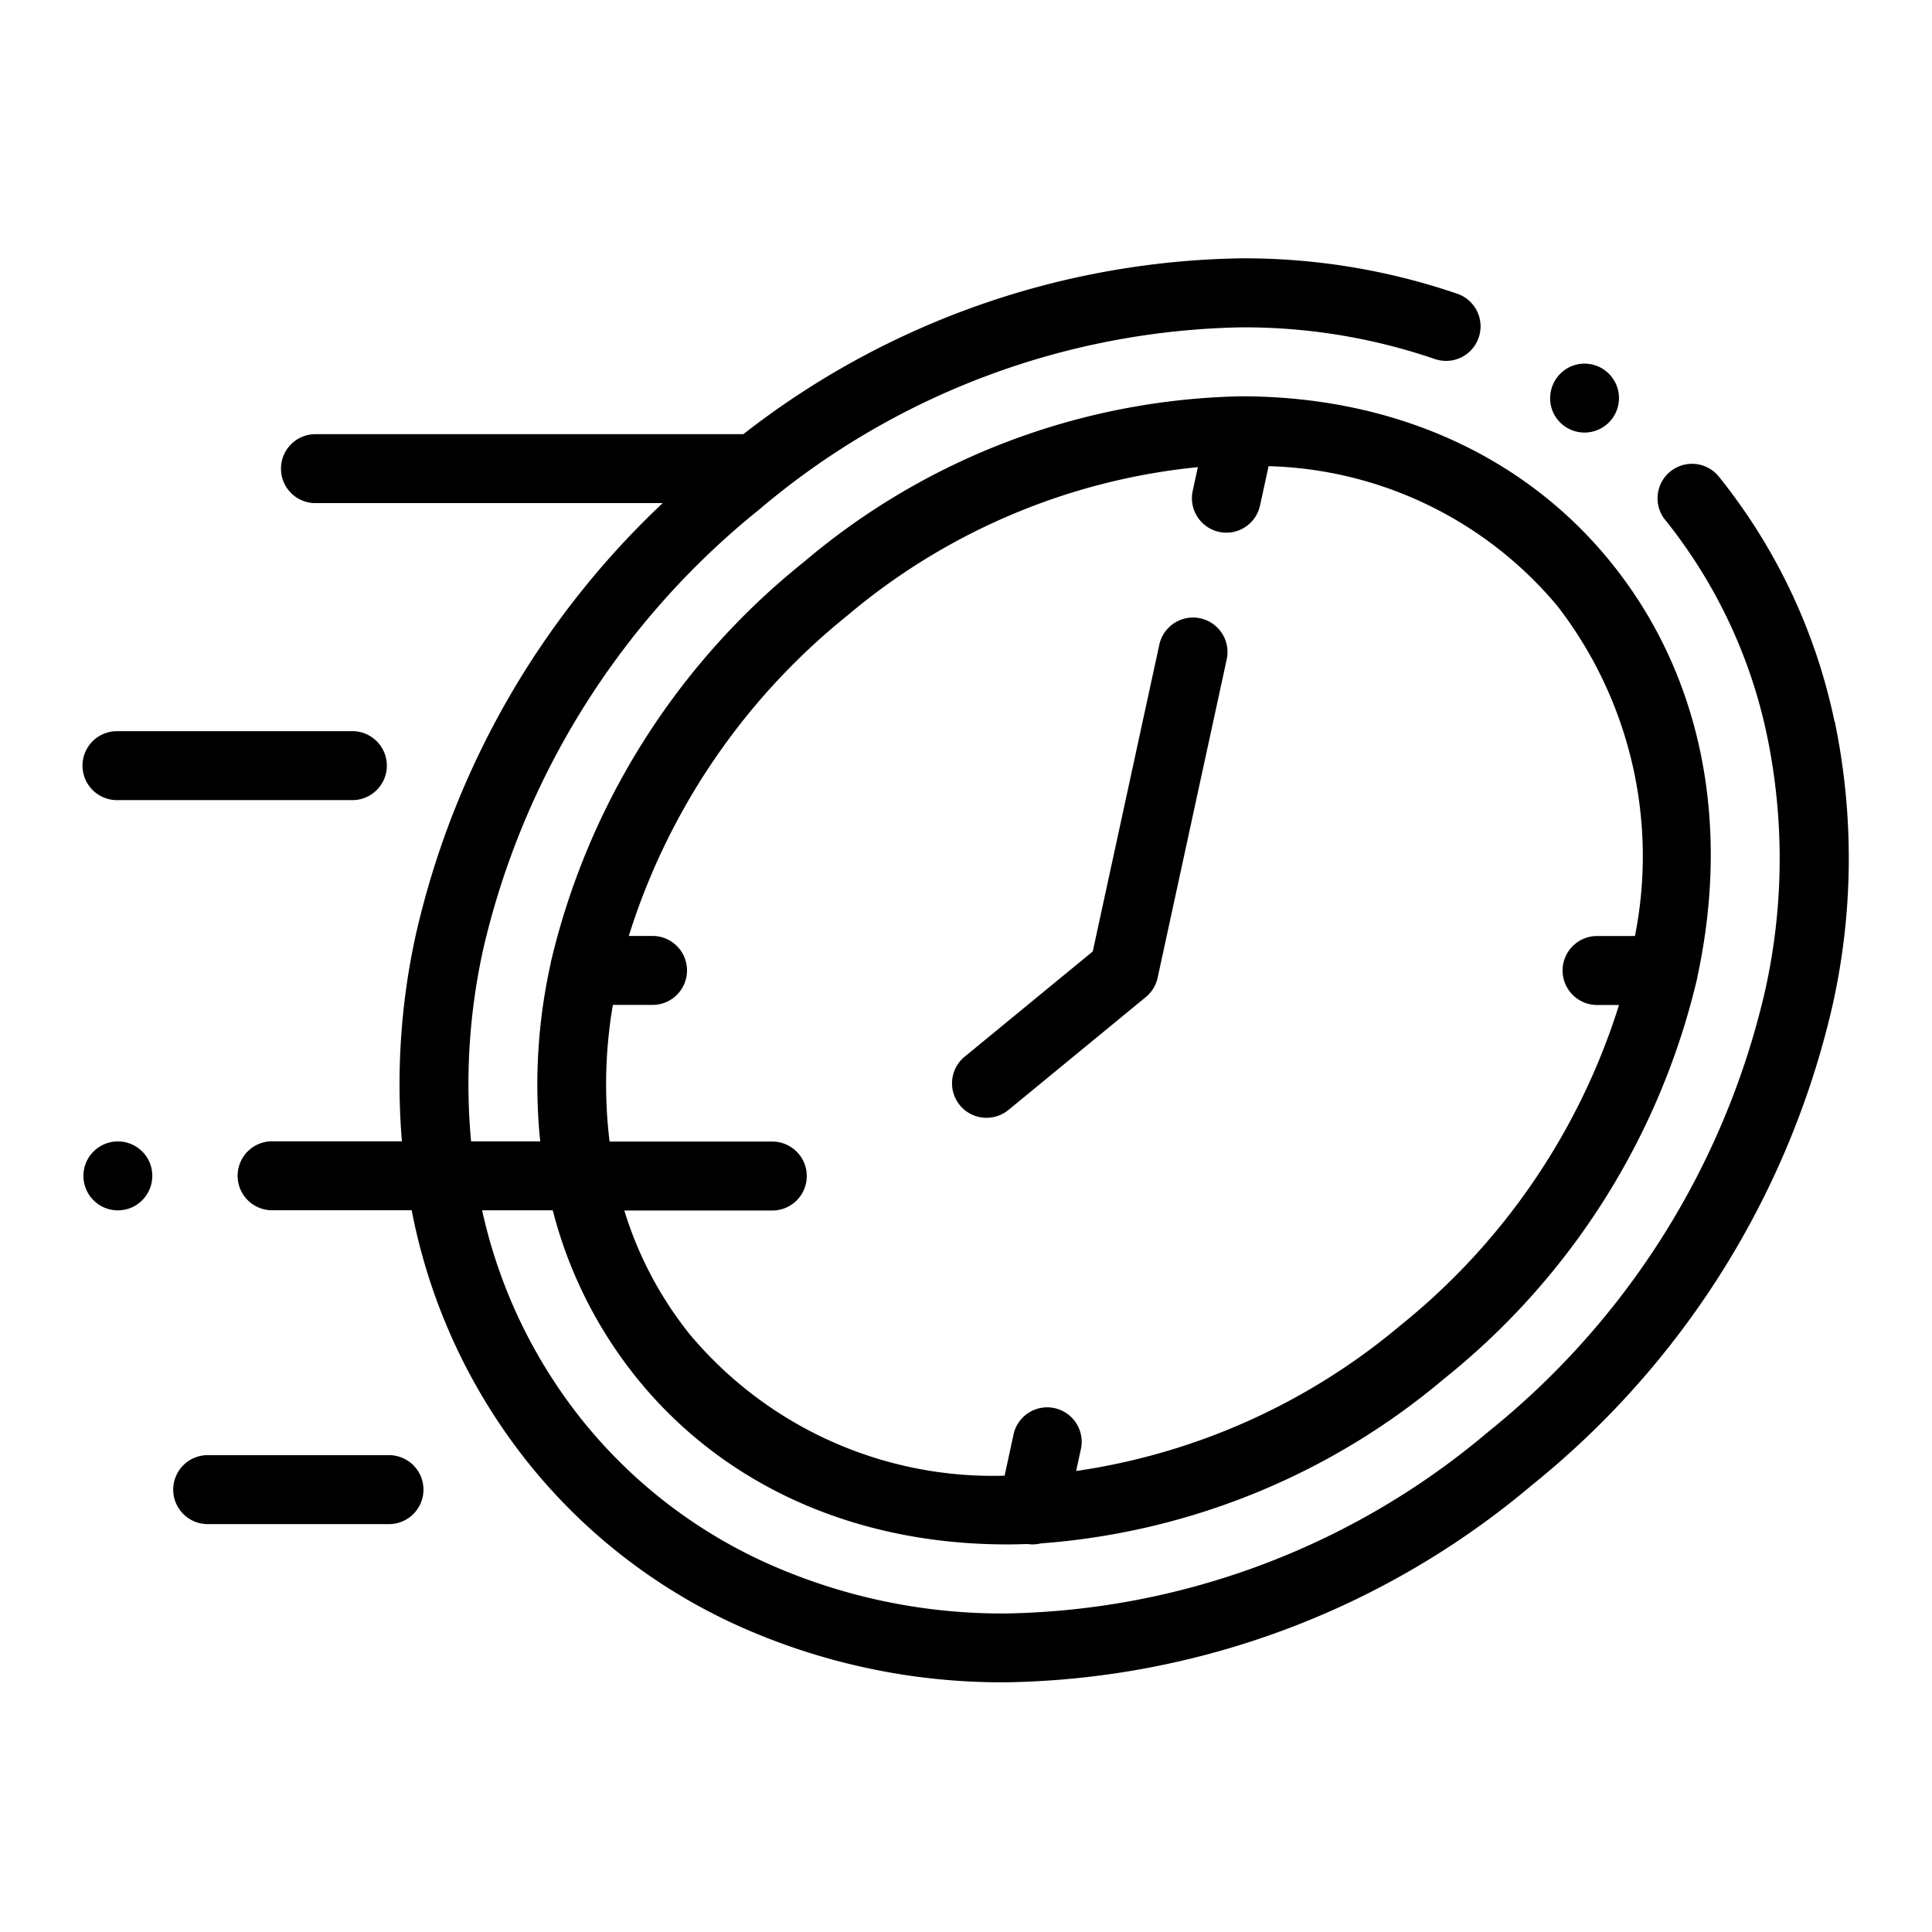
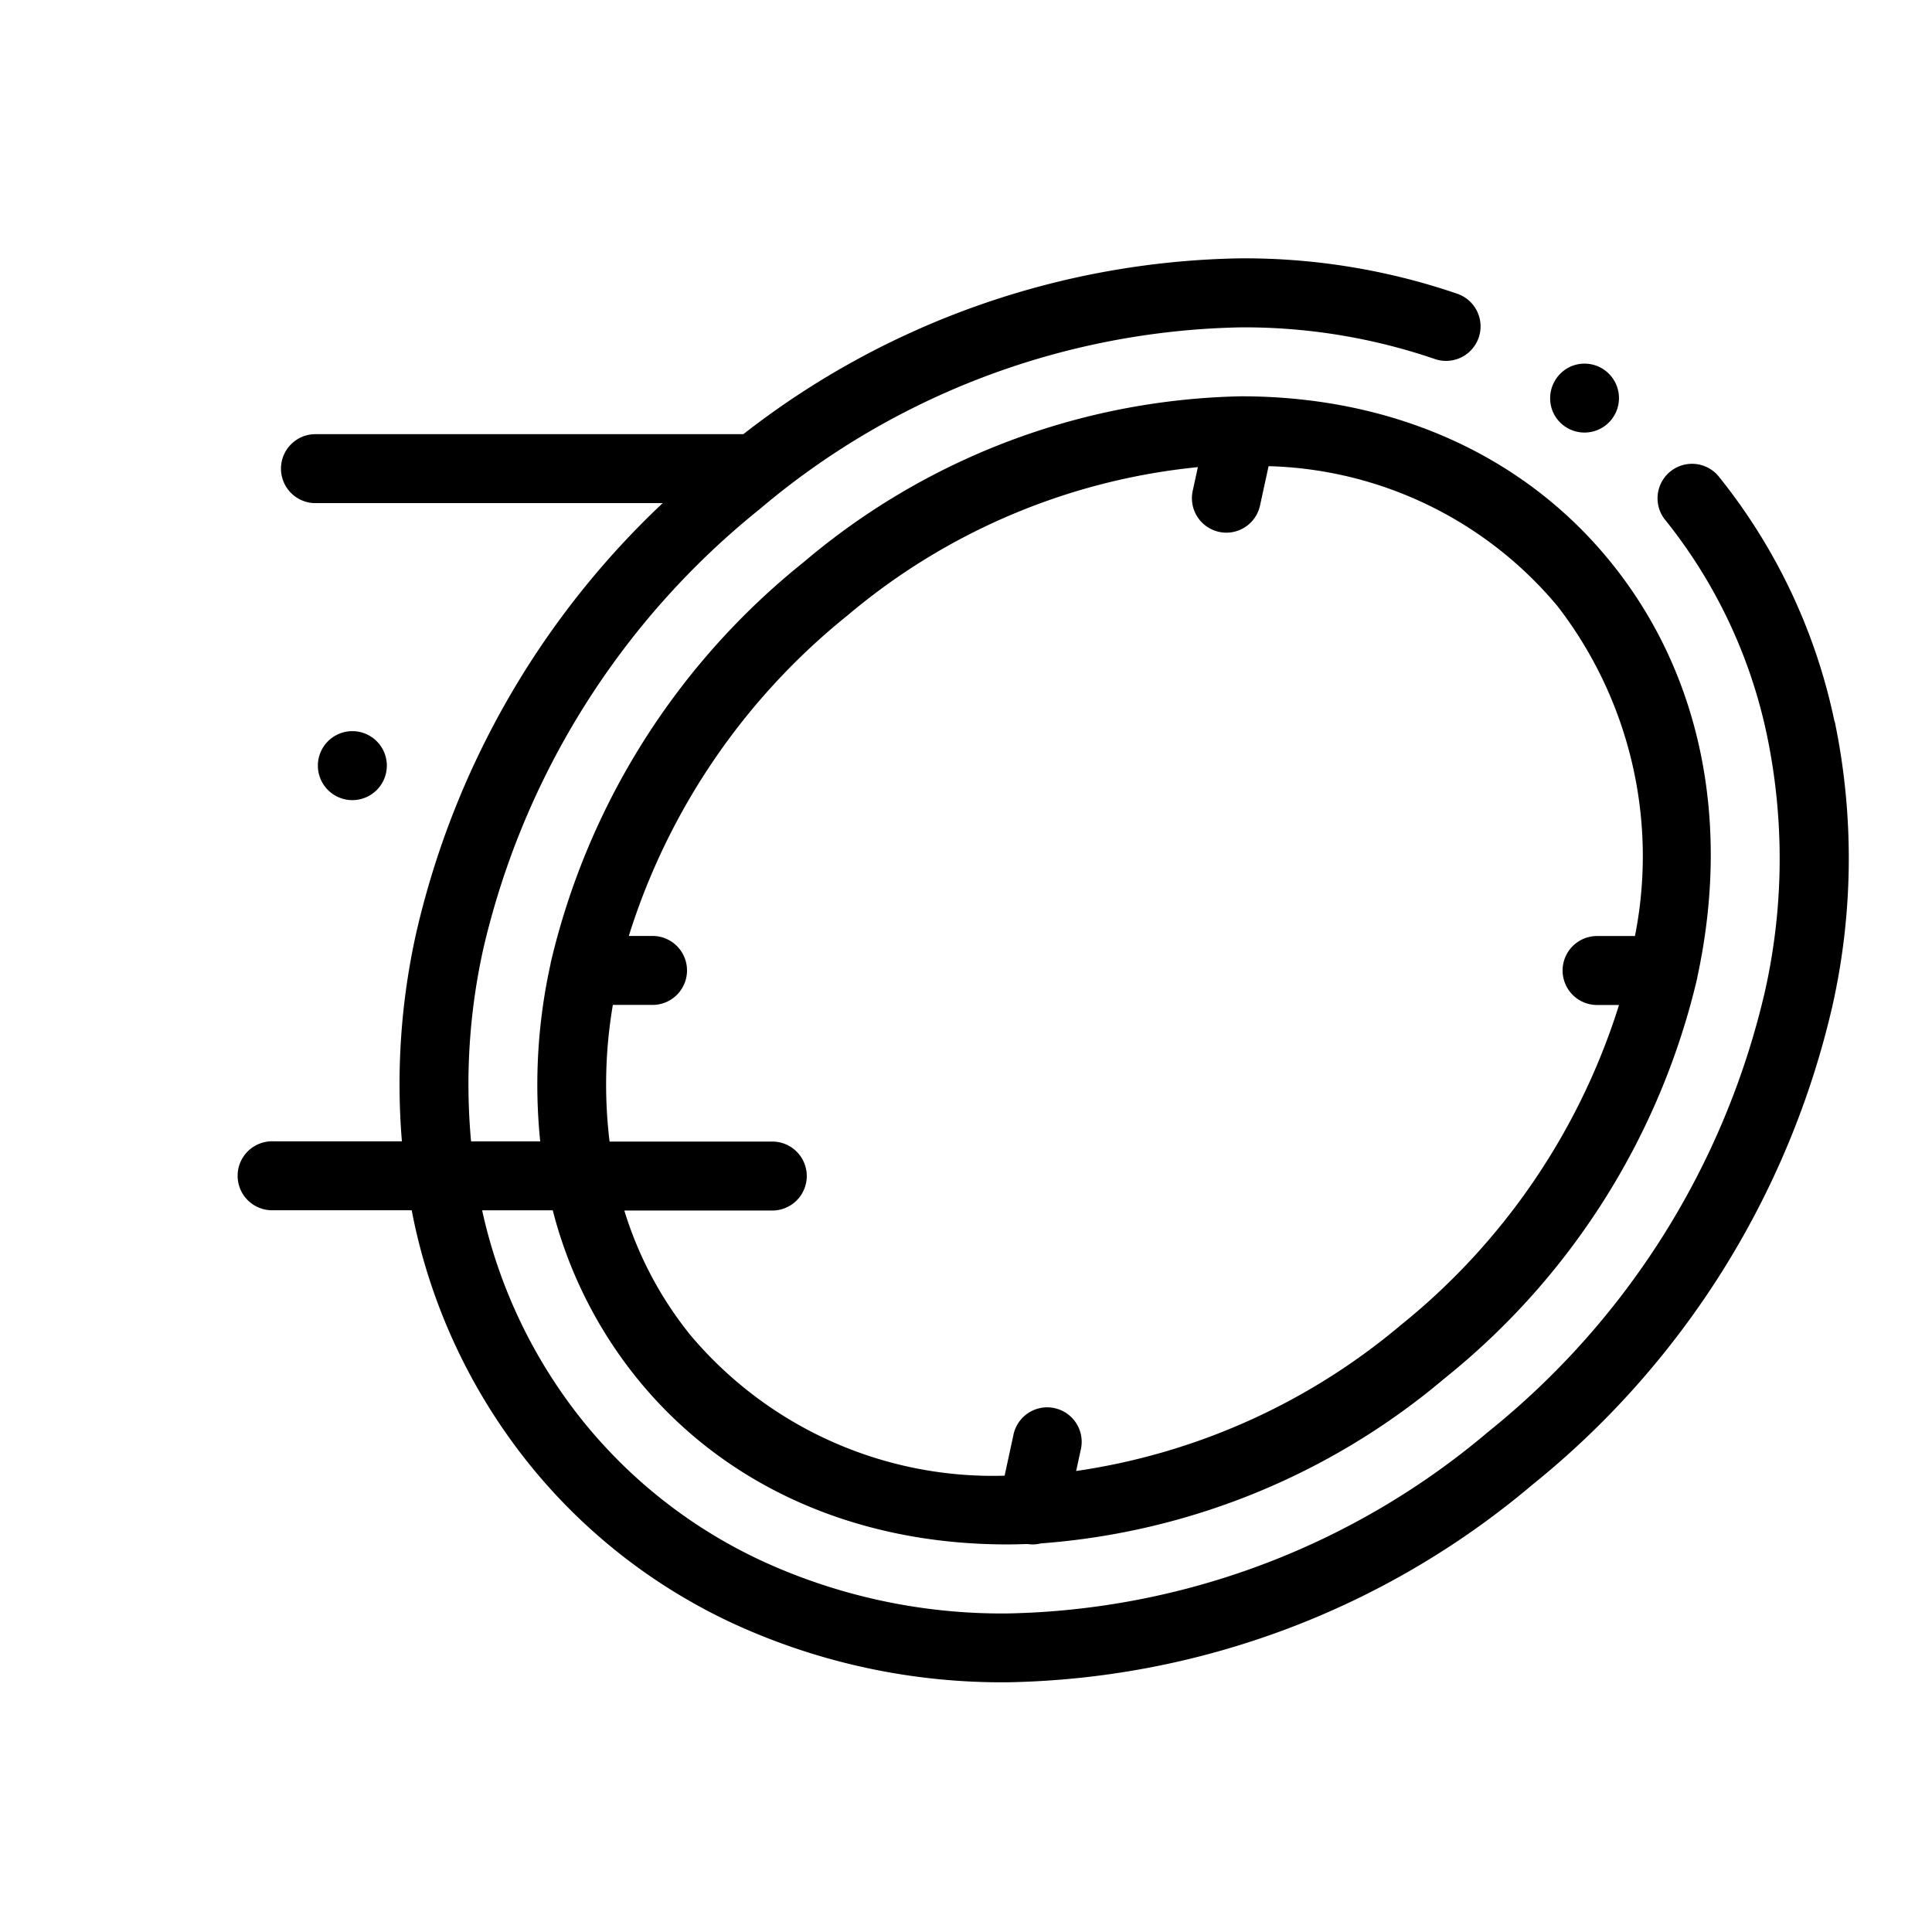
<svg xmlns="http://www.w3.org/2000/svg" id="메인_장점3-1" width="80" height="80" viewBox="0 0 80 80">
  <g id="그룹_9585" data-name="그룹 9585" transform="translate(-7873.525 -1406.293)">
    <g id="그룹_9337" data-name="그룹 9337" transform="translate(7876.979 1416.995)">
      <path id="패스_7274" data-name="패스 7274" d="M7952.536,1436.175a23.972,23.972,0,0,0-4.789-10.145l-.018-.022a1.428,1.428,0,0,0-2.23,1.783l.021.024a21.166,21.166,0,0,1,4.225,8.957,25.061,25.061,0,0,1-.1,10.613,32.891,32.891,0,0,1-11.445,18.193,31.726,31.726,0,0,1-19.932,7.525,23.789,23.789,0,0,1-9.981-2.1,20.73,20.73,0,0,1-7.578-5.867,21.146,21.146,0,0,1-4.173-8.727h2.924a18.306,18.306,0,0,0,3.472,6.935c3.588,4.45,9.035,6.9,15.337,6.9.285,0,.569-.007.855-.017a1.4,1.4,0,0,0,.206.017,1.414,1.414,0,0,0,.34-.042,29.238,29.238,0,0,0,16.719-6.834,30.027,30.027,0,0,0,10.466-16.592l0-.007,0-.016c1.4-6.478.137-12.568-3.559-17.15-3.583-4.444-9.02-6.894-15.312-6.9h-.025a28.873,28.873,0,0,0-18.119,6.876,30.021,30.021,0,0,0-10.467,16.592l0,.009,0,.013a23.092,23.092,0,0,0-.432,7.361h-2.863a25.833,25.833,0,0,1,.51-7.988,32.89,32.89,0,0,1,11.444-18.193,31.73,31.73,0,0,1,19.932-7.525,24.358,24.358,0,0,1,8.017,1.31,1.428,1.428,0,0,0,.938-2.7,27.219,27.219,0,0,0-8.954-1.468,34.319,34.319,0,0,0-20.612,7.281h-17.756a1.428,1.428,0,0,0,0,2.855h14.416a35.3,35.3,0,0,0-10.214,17.832,28.725,28.725,0,0,0-.585,8.594h-5.337a1.428,1.428,0,1,0,0,2.855h5.742c.024.122.048.244.073.366a24,24,0,0,0,4.8,10.153,23.559,23.559,0,0,0,8.611,6.671,26.629,26.629,0,0,0,11.17,2.356,34.588,34.588,0,0,0,21.745-8.175,35.759,35.759,0,0,0,12.422-19.793,27.89,27.89,0,0,0,.105-11.815Zm-50.587,11.729h1.605a1.428,1.428,0,1,0,0-2.855h-.945a27.6,27.6,0,0,1,9.043-13.261,26.541,26.541,0,0,1,14.521-6.152l-.213.981a1.427,1.427,0,0,0,1.093,1.7,1.412,1.412,0,0,0,.3.033,1.428,1.428,0,0,0,1.394-1.125l.354-1.629a16.139,16.139,0,0,1,11.971,5.805,16.942,16.942,0,0,1,3.2,13.651h-1.606a1.428,1.428,0,0,0,0,2.855h.946a27.6,27.6,0,0,1-9.043,13.261,26.855,26.855,0,0,1-13.436,6.036l.188-.867a1.428,1.428,0,1,0-2.791-.6l-.359,1.661a16.369,16.369,0,0,1-13.024-5.837,15.364,15.364,0,0,1-2.723-5.143h6.089a1.428,1.428,0,1,0,0-2.855h-6.7a19.609,19.609,0,0,1,.135-5.653Z" transform="translate(-7880.026 -1416.995)" />
-       <path id="패스_7275" data-name="패스 7275" d="M7931.458,1459.631a1.428,1.428,0,0,0,.906-.324l5.688-4.675a1.431,1.431,0,0,0,.489-.8l2.864-13.2a1.428,1.428,0,0,0-2.791-.605l-2.759,12.716-5.306,4.359a1.427,1.427,0,0,0,.908,2.53Z" transform="translate(-7894.06 -1424.048)" />
-       <path id="패스_7276" data-name="패스 7276" d="M7878.407,1448.719h9.746a1.428,1.428,0,0,0,0-2.855h-9.746a1.428,1.428,0,1,0,0,2.855Z" transform="translate(-7876.979 -1426.29)" />
-       <path id="패스_7277" data-name="패스 7277" d="M7891.378,1490.079h-7.431a1.428,1.428,0,1,0,0,2.855h7.431a1.428,1.428,0,1,0,0-2.855Z" transform="translate(-7878.763 -1440.526)" />
-       <path id="패스_7278" data-name="패스 7278" d="M7879.726,1471.81a1.427,1.427,0,1,0-.578,1.766,1.438,1.438,0,0,0,.578-1.766Z" transform="translate(-7876.98 -1434.367)" />
+       <path id="패스_7276" data-name="패스 7276" d="M7878.407,1448.719h9.746a1.428,1.428,0,0,0,0-2.855a1.428,1.428,0,1,0,0,2.855Z" transform="translate(-7876.979 -1426.29)" />
      <path id="패스_7279" data-name="패스 7279" d="M7966.659,1425.394a1.427,1.427,0,1,0,.772-1.865A1.441,1.441,0,0,0,7966.659,1425.394Z" transform="translate(-7905.82 -1419.065)" />
    </g>
  </g>
-   <rect id="사각형_7252" data-name="사각형 7252" width="80" height="80" fill="none" />
</svg>